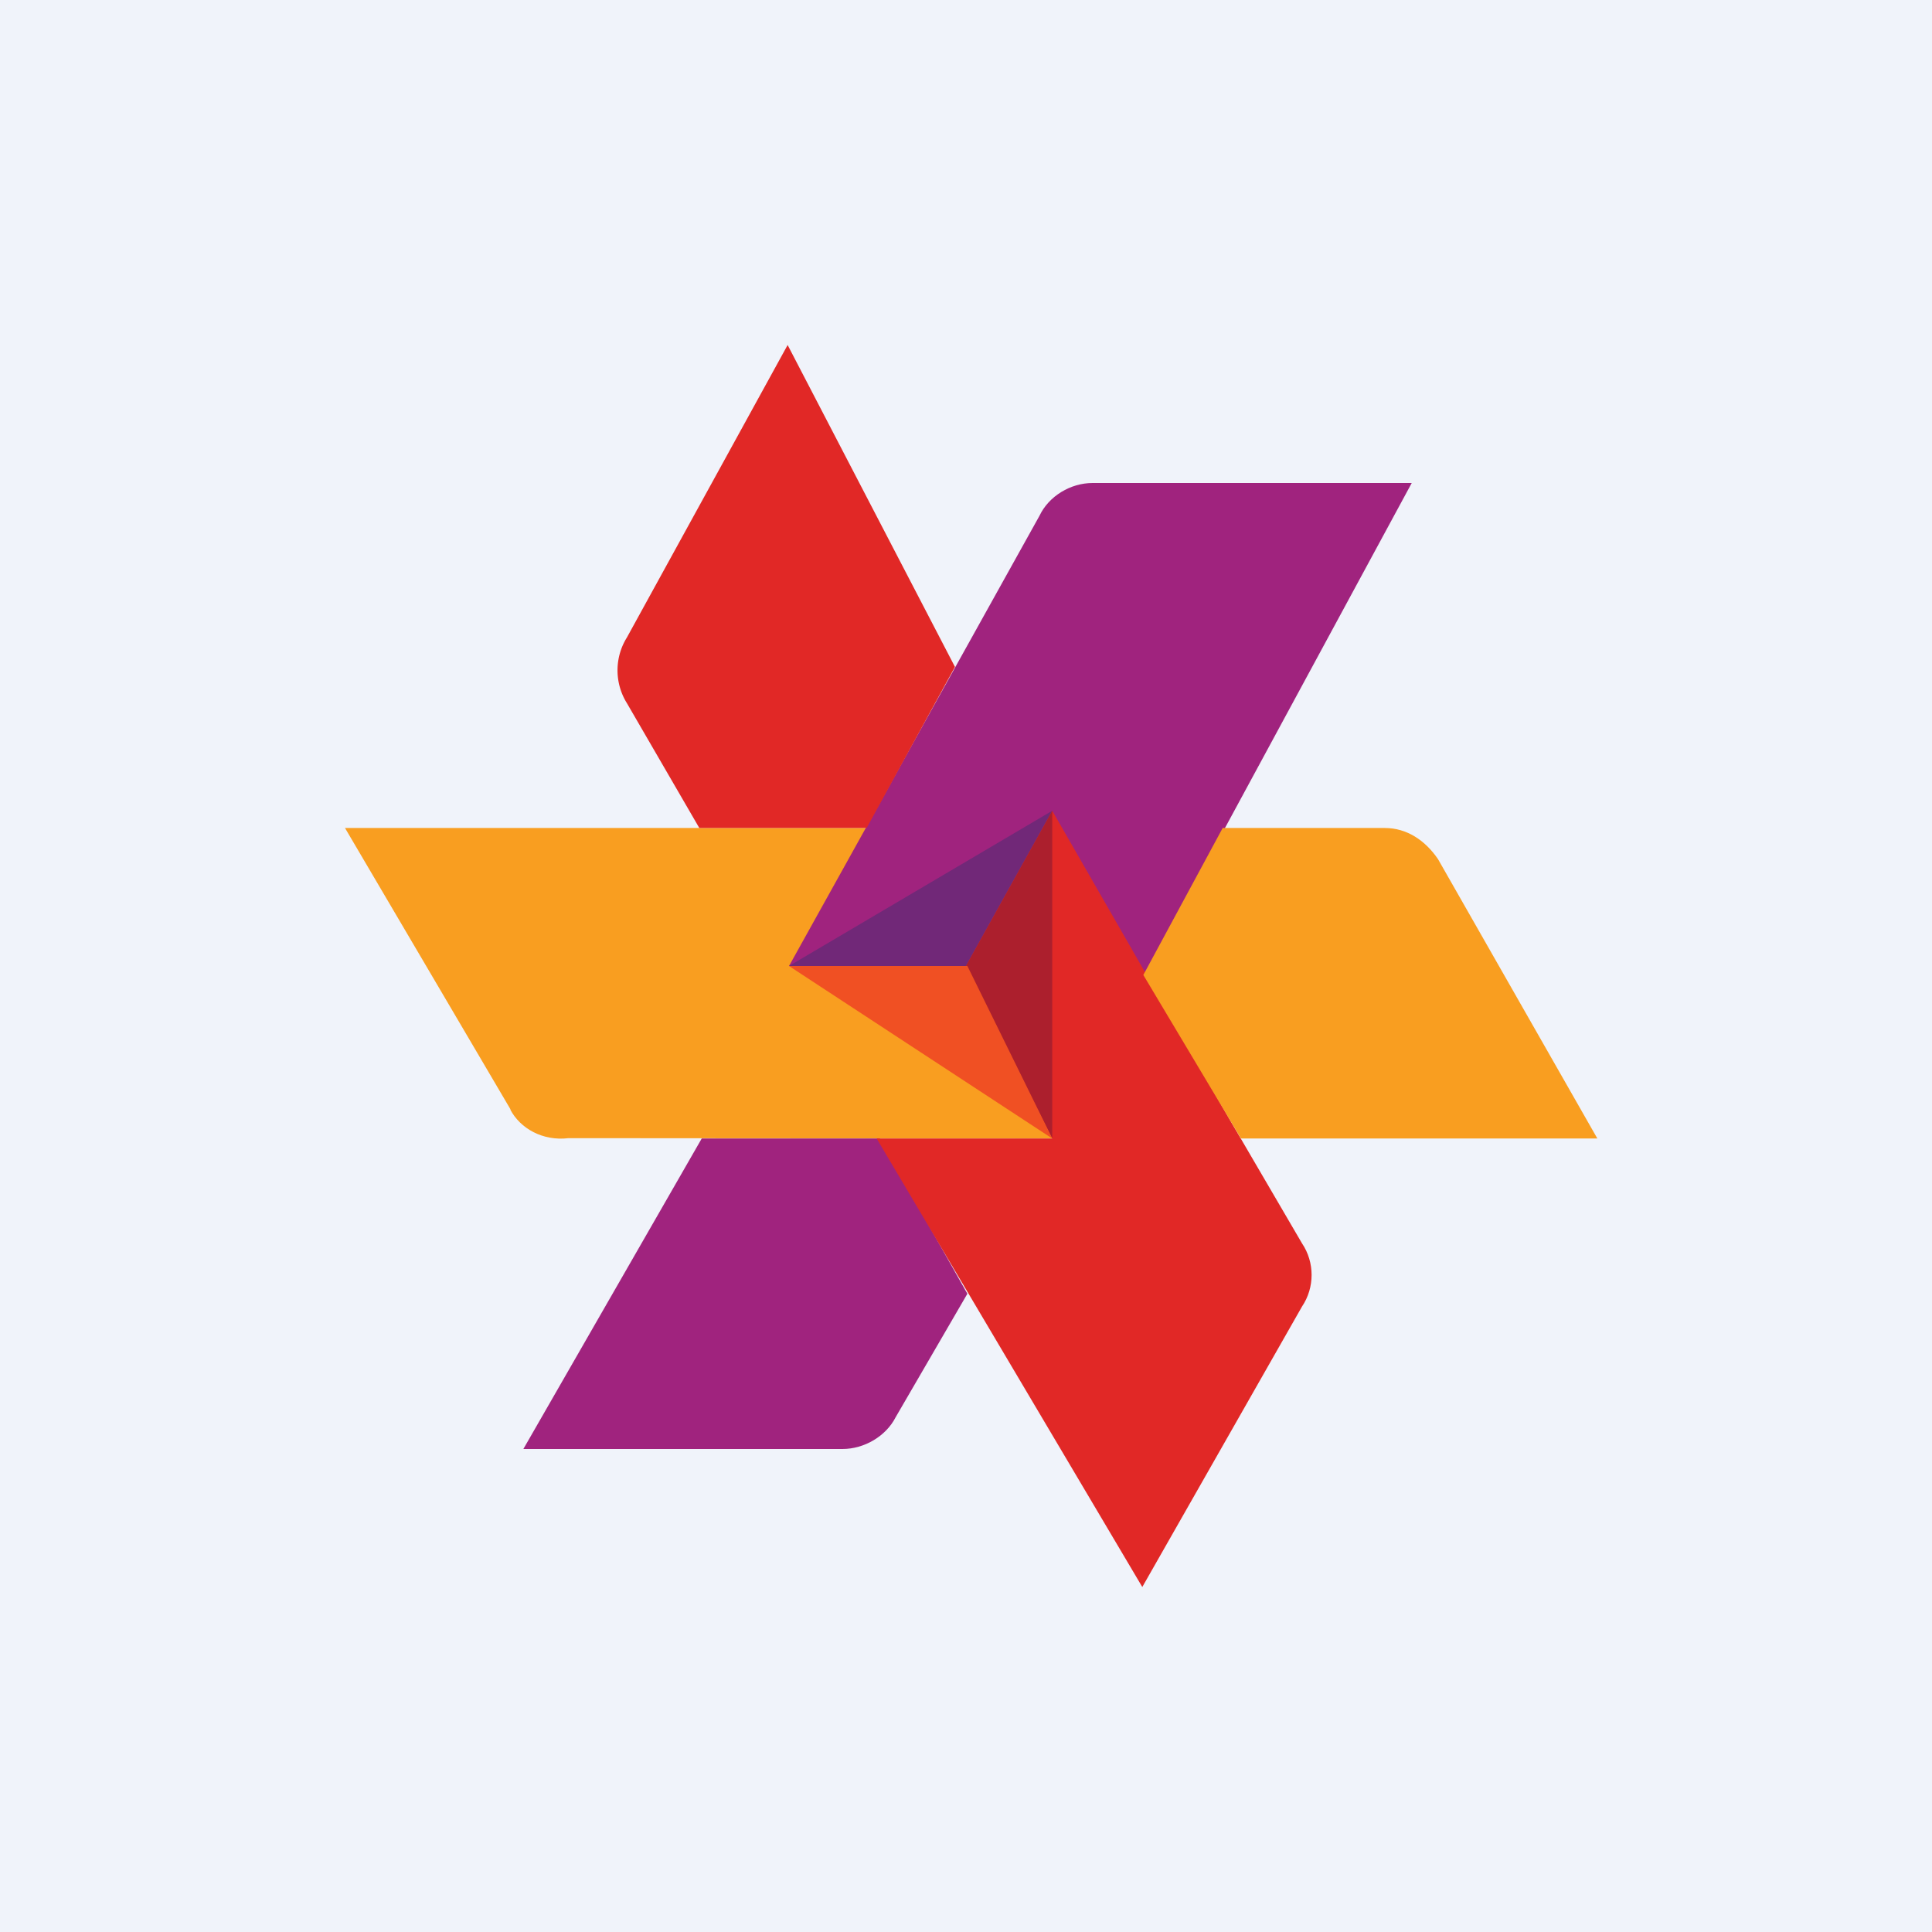
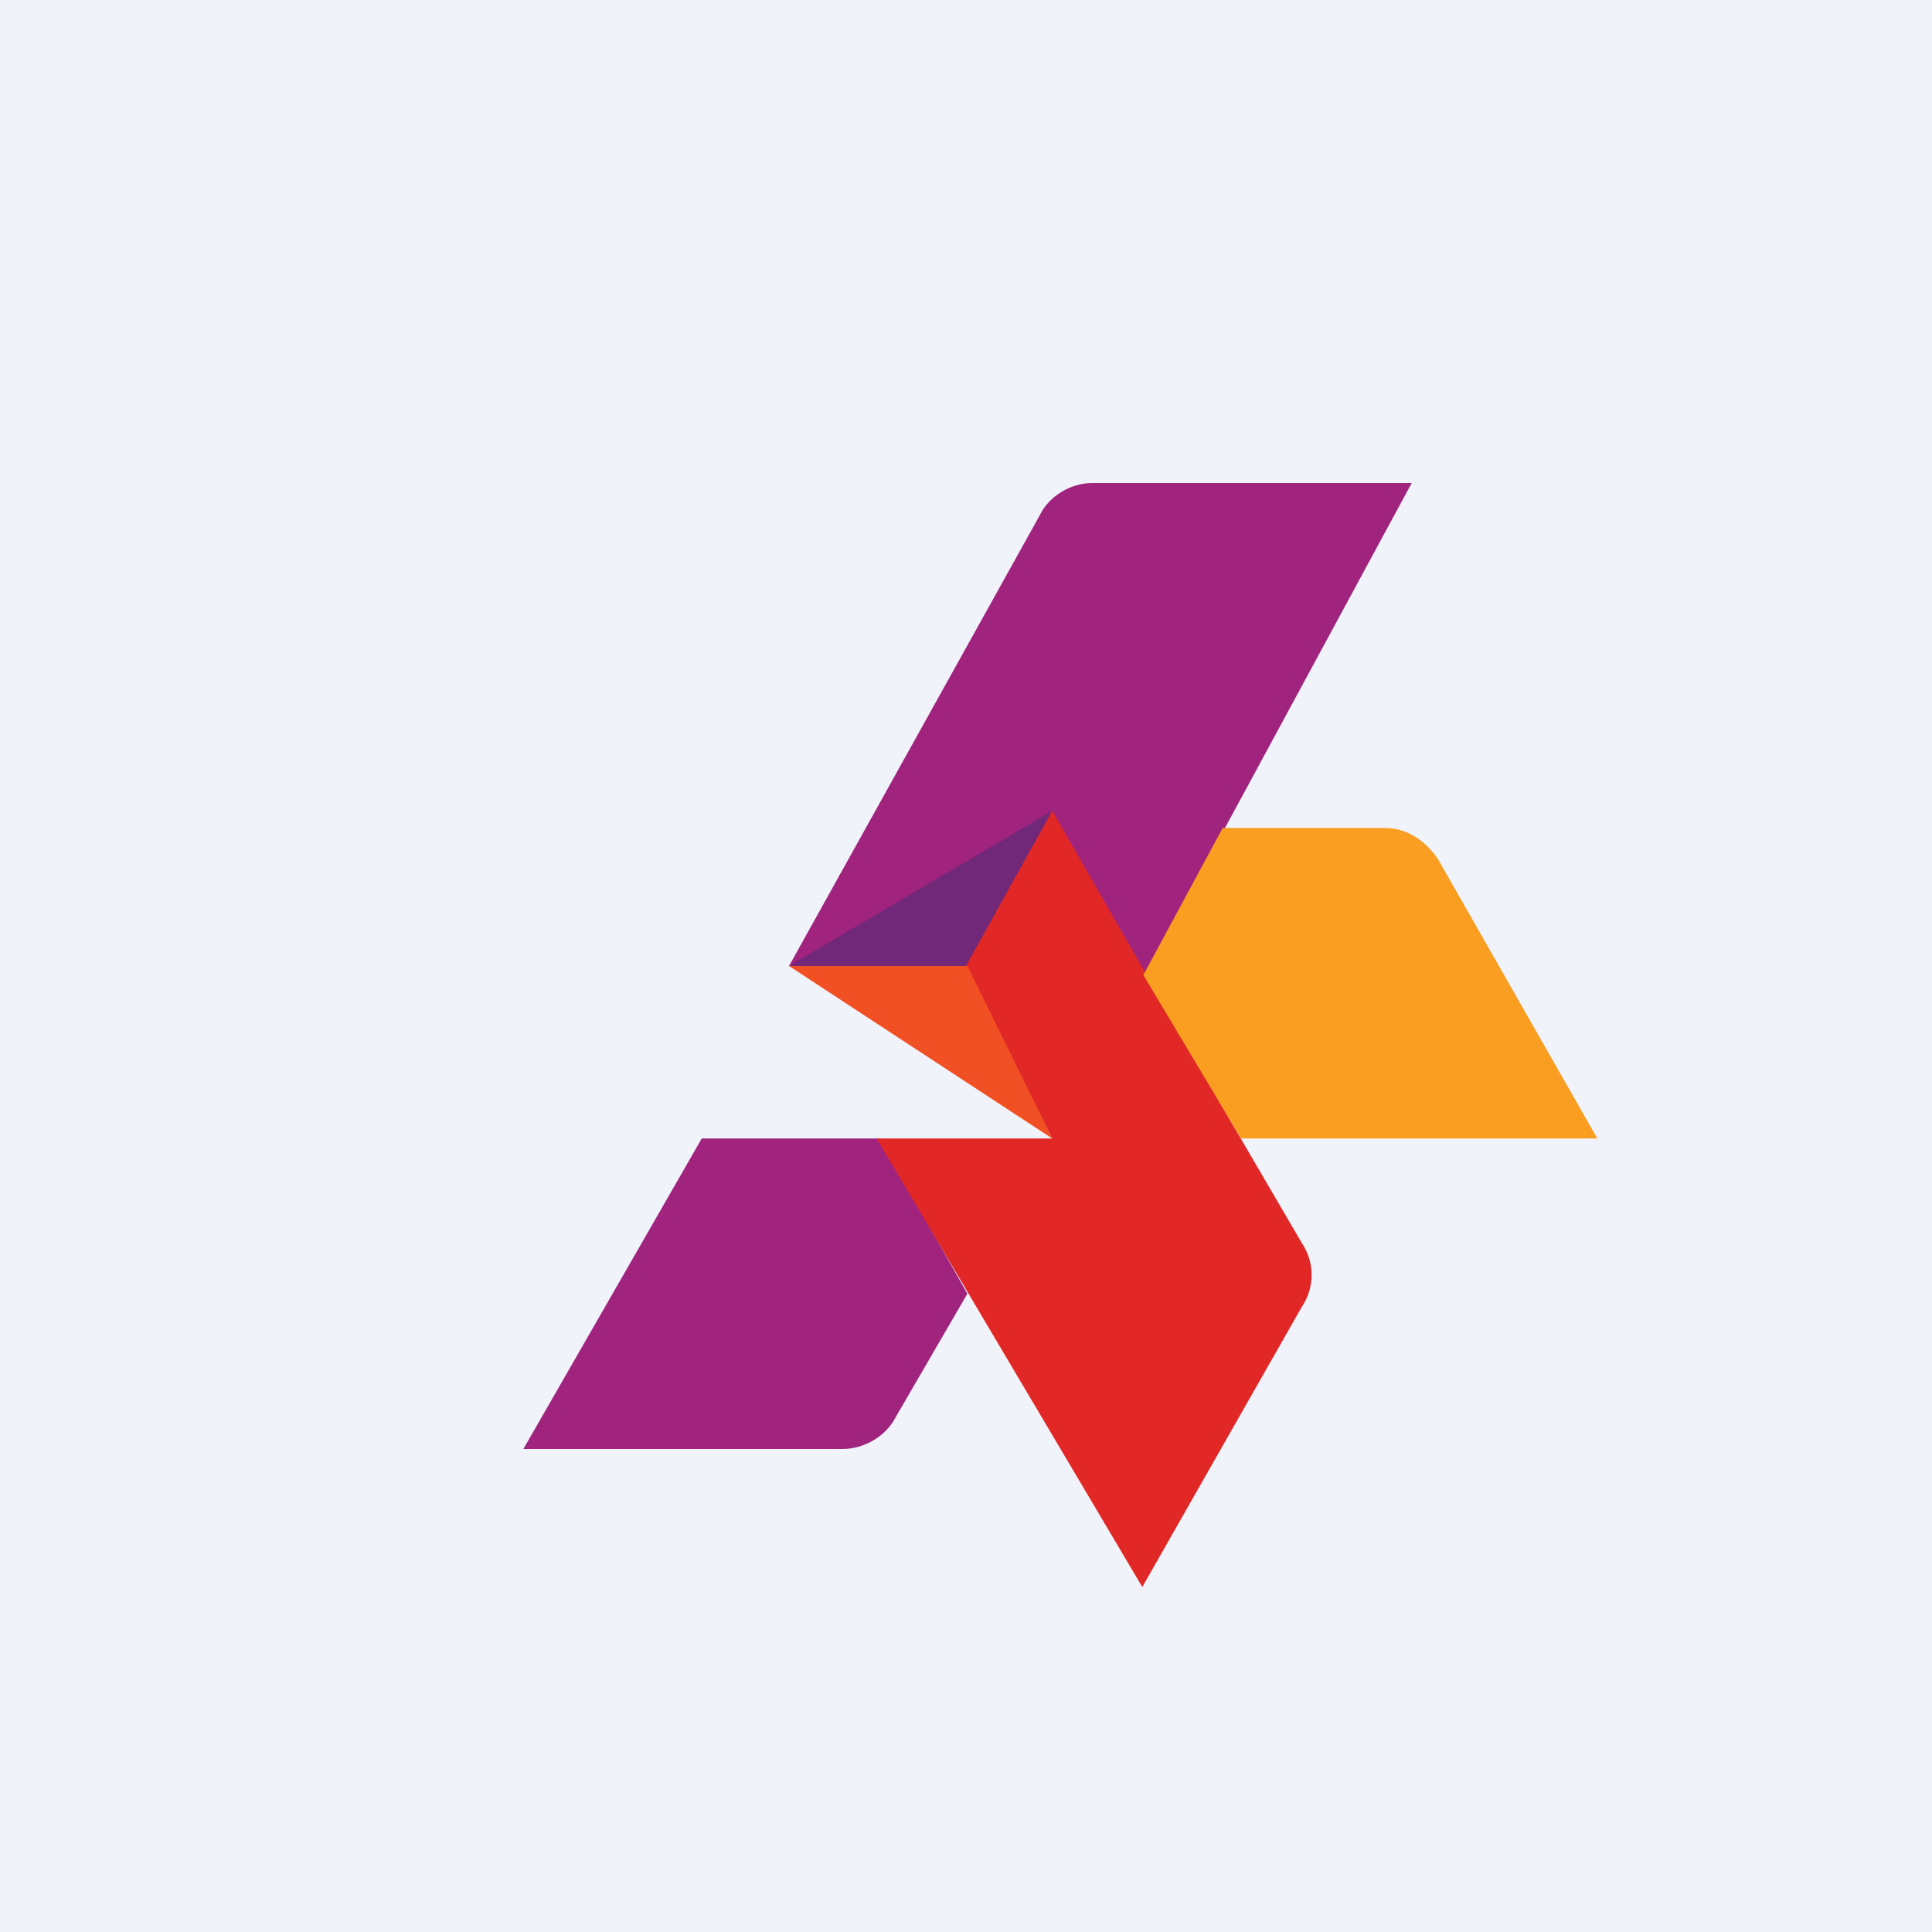
<svg xmlns="http://www.w3.org/2000/svg" width="56" height="56" viewBox="0 0 56 56">
  <path fill="#F0F3FA" d="M0 0h56v56H0z" />
-   <path d="M14.8 32.16 10 24h16.07l-1.7 4.5h4.42L31 33l-14.52-.01c-.75.09-1.4-.28-1.69-.83Z" fill="#F99E20" />
  <path d="m22.87 28 10.13.63L40.92 14h-9.25c-.64 0-1.27.38-1.54.95L22.87 28Z" fill="#A0237E" />
-   <path d="M20.27 24h4.85l2.56-4.67L22.83 10l-4.66 8.48a1.8 1.8 0 0 0 0 1.9l2.1 3.62Z" fill="#E12826" />
  <path d="M15.17 42h9.25c.63 0 1.26-.37 1.54-.92l2.08-3.58L25.5 33h-5.16l-5.17 9Z" fill="#A0237E" />
-   <path d="m25.41 33 7.7 13 4.63-8.13c.37-.55.37-1.28 0-1.83l-2.08-3.56-5.16-8.98-2.55 4.5 2.55 5h-5.09Z" fill="#E12826" />
+   <path d="m25.41 33 7.7 13 4.63-8.13c.37-.55.37-1.28 0-1.83l-2.08-3.56-5.16-8.98-2.55 4.5 2.55 5h-5.09" fill="#E12826" />
  <path d="M35.97 33H46.3l-4.62-8.1c-.37-.54-.9-.9-1.54-.9h-4.7l-2.3 4.26L35.97 33Z" fill="#F99E20" />
  <path d="m22.87 28 7.63-4.5L28 28h-5.13Z" fill="#712878" />
-   <path d="M30.5 33v-9.5L28 28l2.5 5Z" fill="#AC1F2D" />
  <path d="m22.87 28 7.63 5-2.46-5h-5.17Z" fill="#F05023" />
</svg>